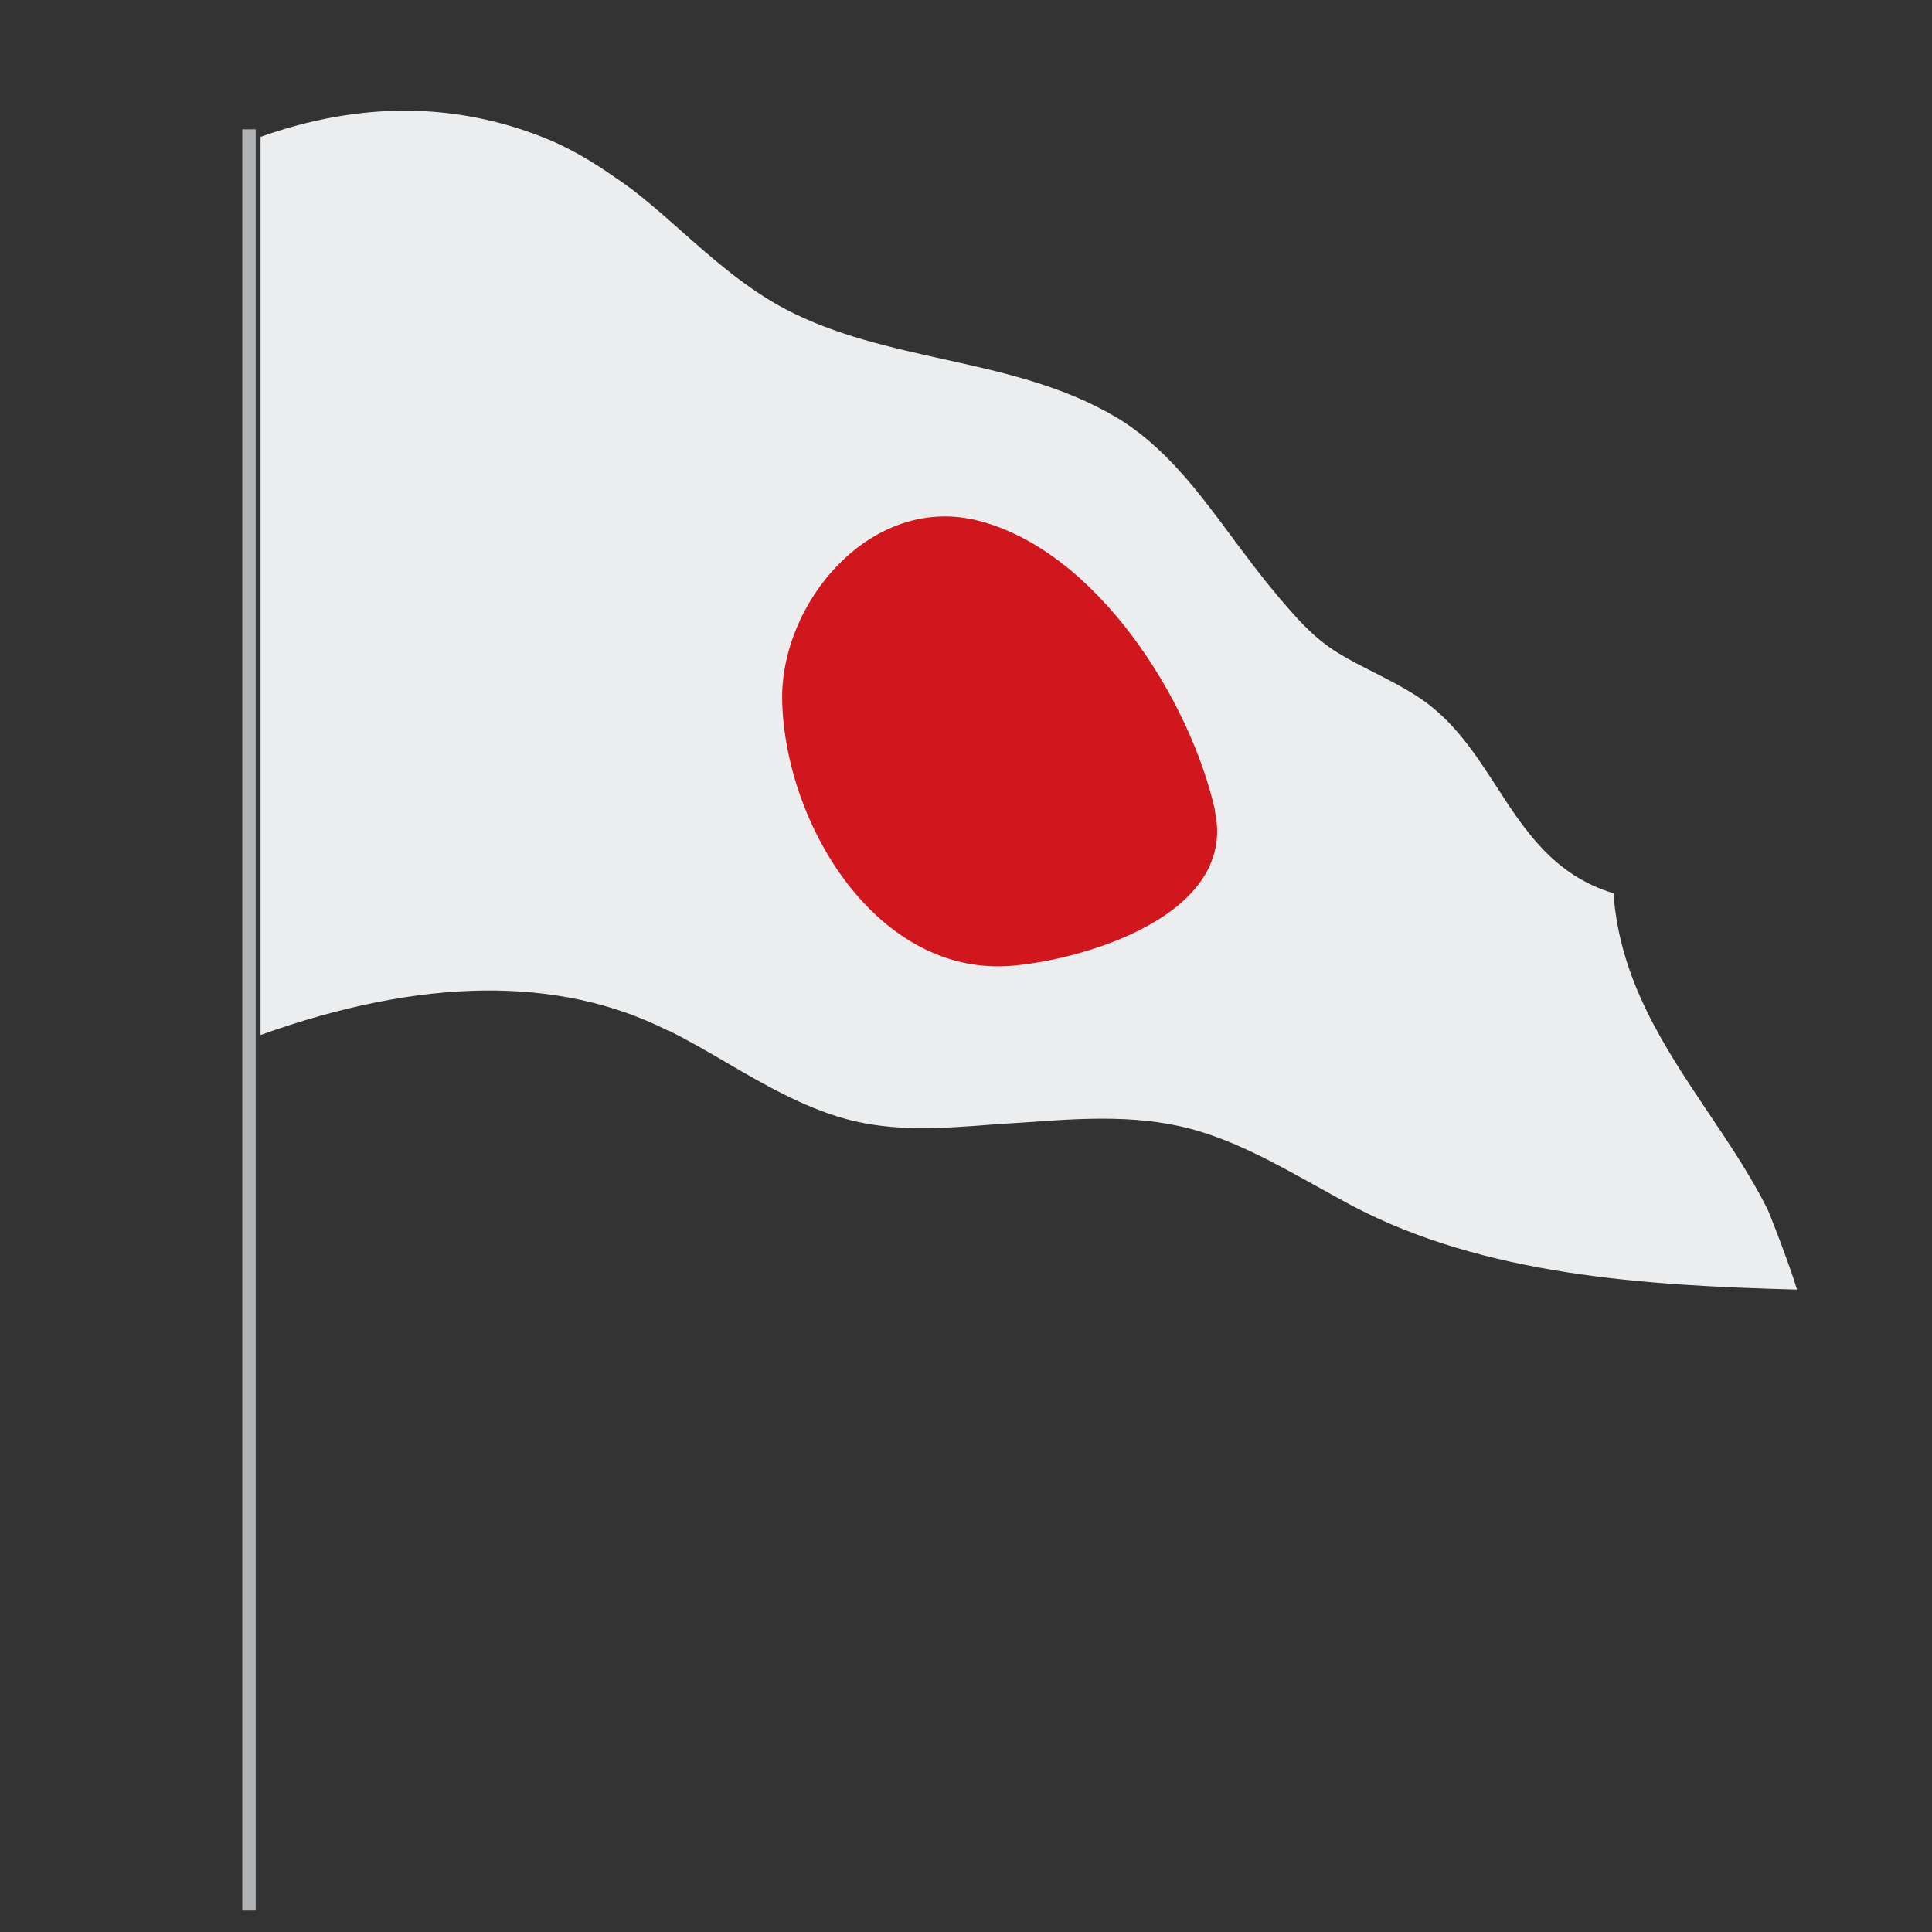
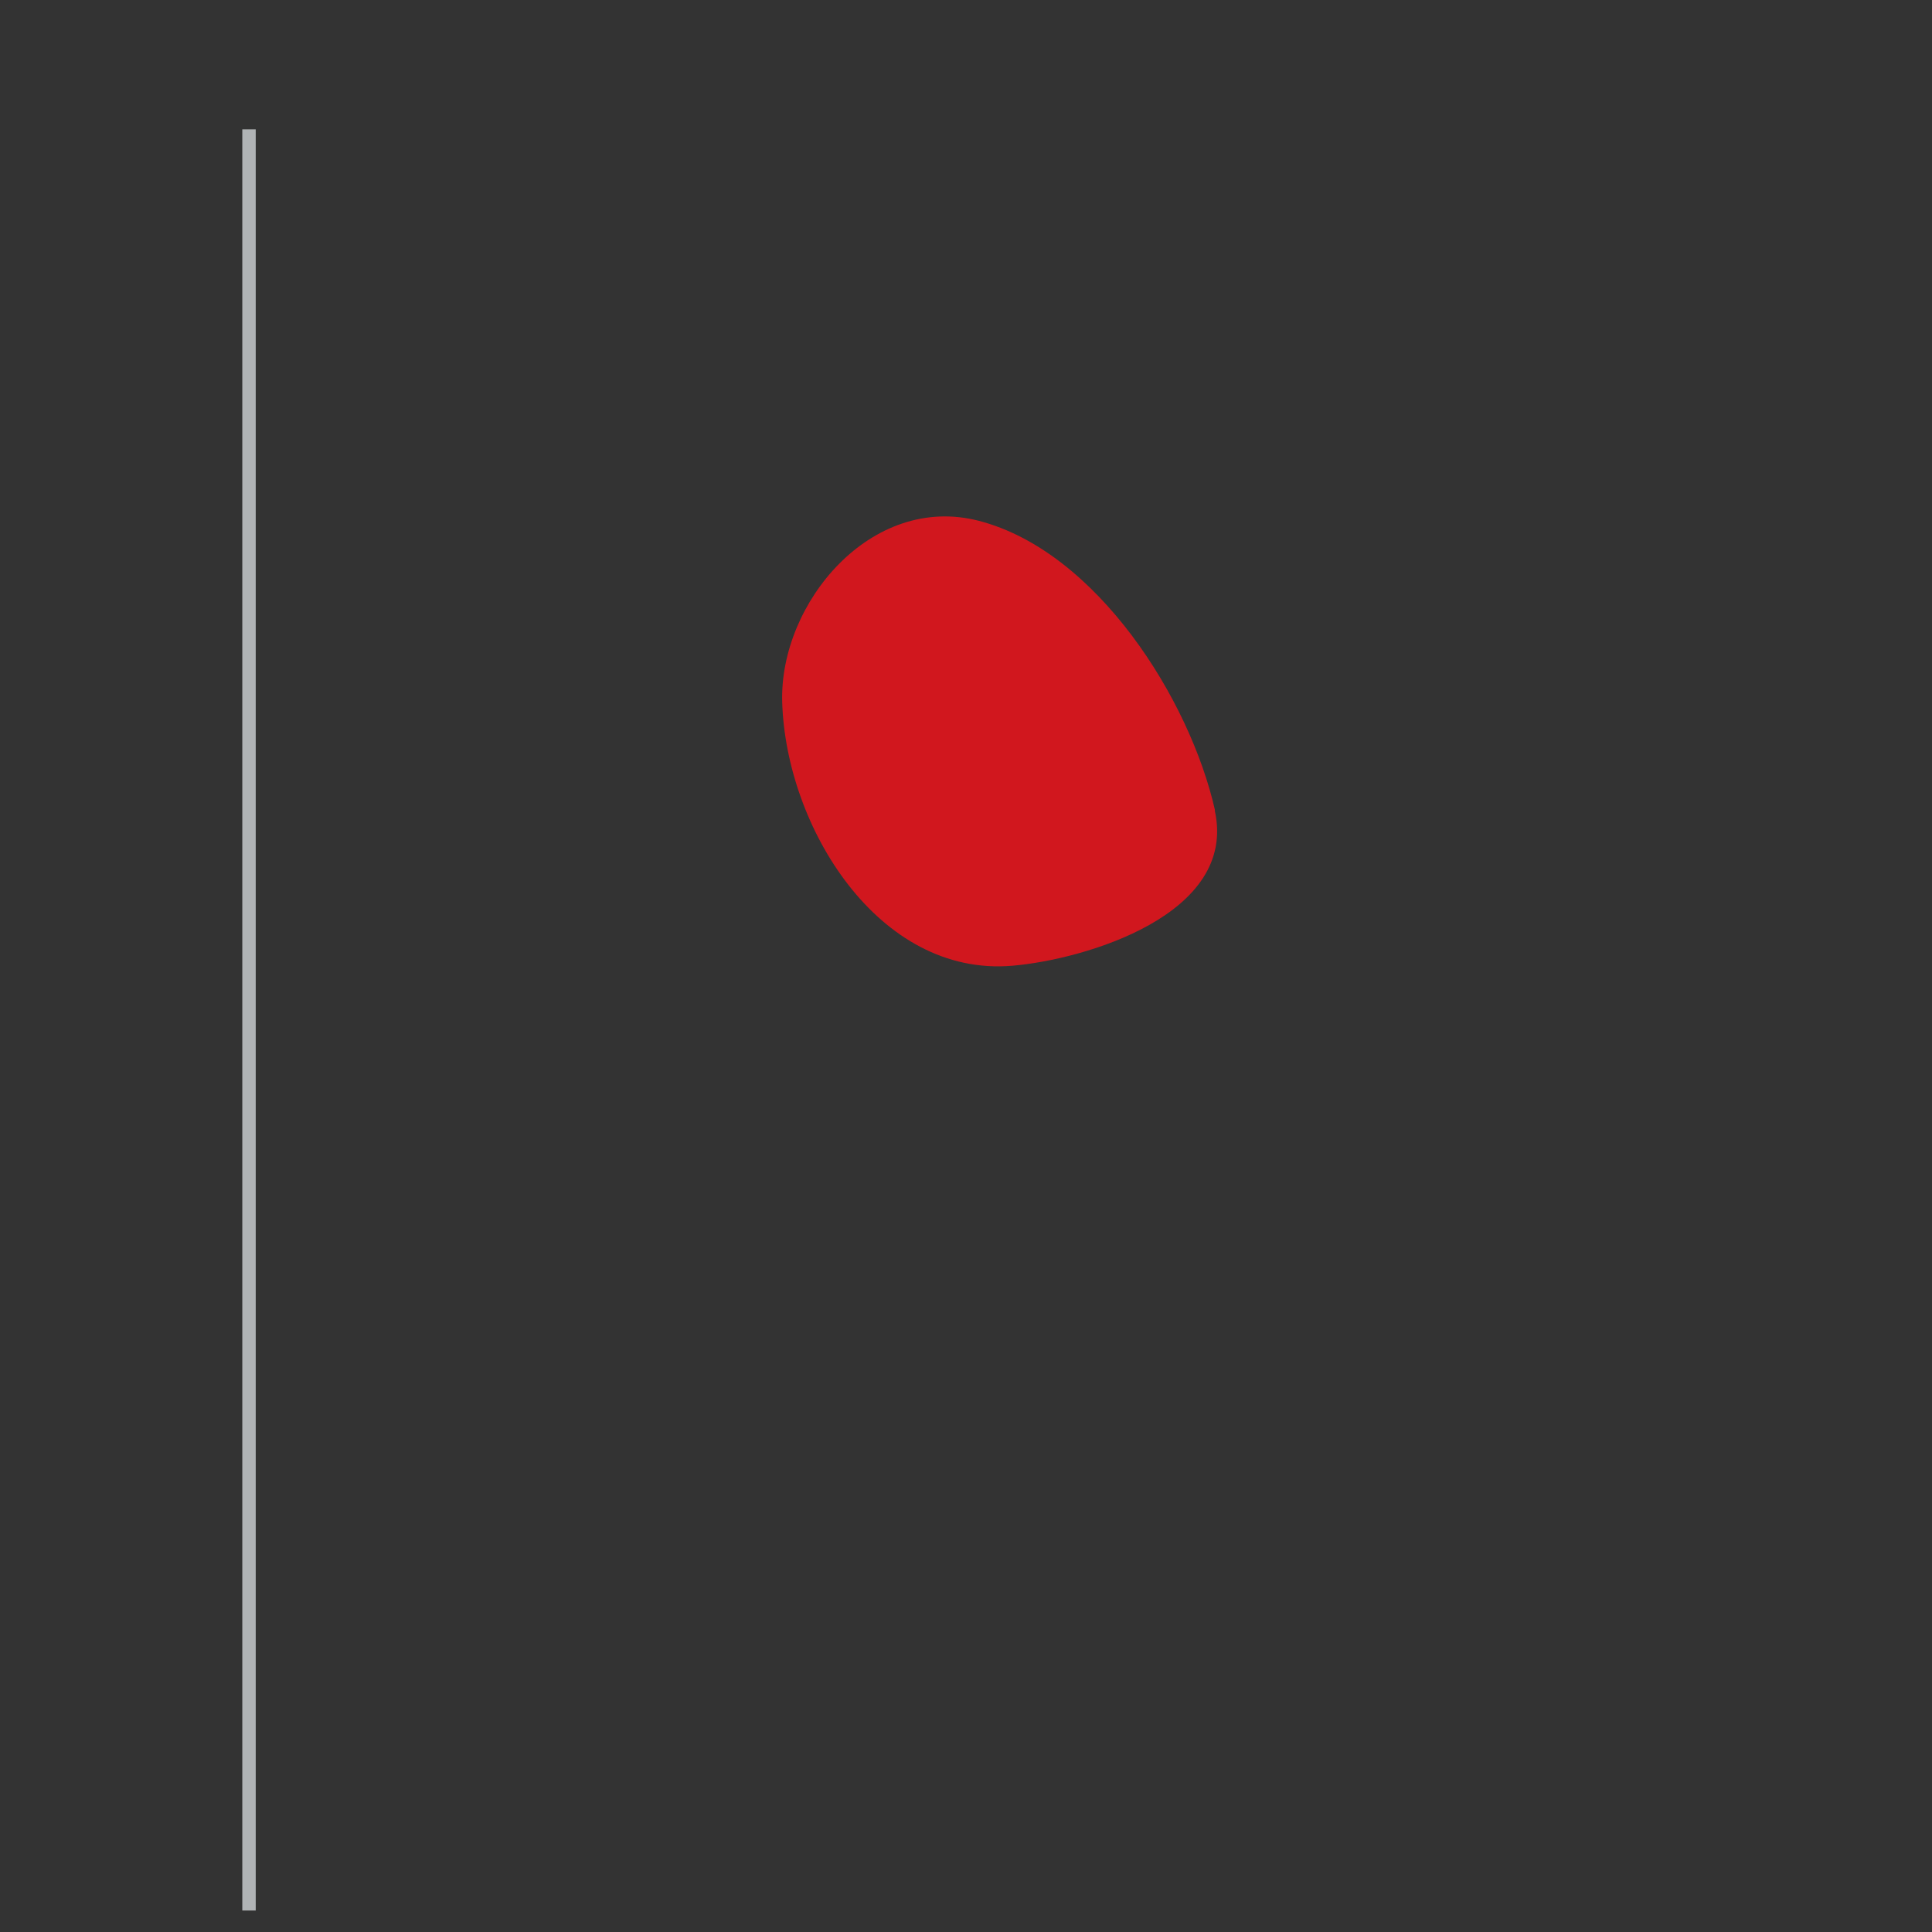
<svg xmlns="http://www.w3.org/2000/svg" id="_圖層_3" data-name="圖層 3" viewBox="0 0 72 72">
  <rect x="0" y="0" width="72" height="72" fill="#333333" stroke="none" />
  <defs>
    <style>
      .cls-1 {
        fill: #d1171e;
      }

      .cls-2 {
        fill: none;
      }

      .cls-3 {
        fill: #b0b3b5;
      }

      .cls-4 {
        fill: #ecedee;
      }

      .cls-5 {
        clip-path: url(#clippath);
      }
    </style>
    <clipPath id="clippath">
-       <path class="cls-2" d="M24.89,38.39c.72.36,1.45.78,2.15,1.19,1.42.83,2.89,1.68,4.48,2.12,1.77.49,3.64.35,5.45.21.24-.02.49-.04.73-.05l.48-.03c.96-.07,1.93-.14,2.9-.14,1.09,0,2.19.09,3.26.37,1.66.44,3.18,1.29,4.66,2.11.46.26.94.52,1.4.77,4.93,2.59,10.88,2.97,16.57,3.12-.05-.17-.16-.51-.39-1.15-.32-.89-.68-1.79-.72-1.87-.64-1.26-1.43-2.44-2.2-3.58-1.62-2.42-3.3-4.92-3.53-8.17-2.22-.67-3.3-2.34-4.35-3.96-.78-1.2-1.58-2.45-2.86-3.31-.54-.36-1.12-.66-1.69-.95-.46-.23-.93-.47-1.37-.74-.92-.56-1.57-1.33-2.26-2.14l-.08-.1c-.55-.65-1.08-1.37-1.59-2.05-1.25-1.69-2.54-3.43-4.35-4.5-1.98-1.17-4.22-1.67-6.4-2.15-1.98-.44-4.04-.89-5.89-1.86-1.47-.77-2.71-1.87-3.91-2.93-.39-.35-.79-.7-1.2-1.04-.4-.34-.82-.66-1.26-.95-.92-.65-1.79-1.14-2.65-1.48-3.33-1.33-6.88-1.34-10.56-.03v33.47c6.01-2.15,11.11-2.21,15.17-.17Z" />
+       <path class="cls-2" d="M24.89,38.39c.72.36,1.45.78,2.15,1.19,1.42.83,2.89,1.68,4.48,2.12,1.77.49,3.64.35,5.45.21.24-.02.49-.04.73-.05l.48-.03c.96-.07,1.93-.14,2.9-.14,1.09,0,2.19.09,3.26.37,1.66.44,3.18,1.29,4.66,2.11.46.26.94.52,1.4.77,4.93,2.59,10.88,2.97,16.57,3.12-.05-.17-.16-.51-.39-1.15-.32-.89-.68-1.79-.72-1.87-.64-1.26-1.43-2.44-2.2-3.58-1.62-2.42-3.3-4.92-3.53-8.17-2.22-.67-3.3-2.34-4.35-3.96-.78-1.2-1.58-2.45-2.86-3.31-.54-.36-1.12-.66-1.69-.95-.46-.23-.93-.47-1.37-.74-.92-.56-1.57-1.33-2.26-2.14l-.08-.1c-.55-.65-1.08-1.37-1.59-2.05-1.25-1.69-2.54-3.43-4.35-4.5-1.98-1.17-4.22-1.67-6.4-2.15-1.98-.44-4.04-.89-5.89-1.86-1.47-.77-2.71-1.87-3.91-2.93-.39-.35-.79-.7-1.2-1.04-.4-.34-.82-.66-1.26-.95-.92-.65-1.79-1.14-2.65-1.48-3.33-1.33-6.88-1.34-10.56-.03v33.47c6.01-2.15,11.11-2.21,15.17-.17" />
    </clipPath>
  </defs>
  <g class="cls-5">
    <g>
-       <path class="cls-4" d="M9.53,4.95c5.15-1.86,10.55-1.11,14.79,2.45,1.83,1.54,3.53,3.58,5.81,4.47,1.9.74,4.11.84,6.08,1.43,1.81.54,3.85,1.09,5.48,2.05,2.59,1.54,4.09,4.36,5.99,6.6.94,1.11,1.85,2.17,3.15,2.89,1.16.65,2.18.86,3.19,1.88,2.33,2.32,2.86,5.46,6.32,6.4.35,6.13,5.38,9.4,6.87,15.12-5.63-.14-11.83-.49-16.89-3.15-1.95-1.02-3.87-2.29-6.02-2.86-2.16-.57-4.39-.35-6.58-.19-2.08.15-4.21.41-6.25-.16-2.39-.66-4.47-2.23-6.66-3.33-4.83-2.43-10.39-1.52-15.28.27V4.95Z" />
      <path class="cls-1" d="M45.27,30.2c.87,3.89-4.85,5.56-7.54,5.79-4.99.43-8.45-5.18-8.58-9.84-.1-3.68,3.32-7.78,7.33-6.74,4.4,1.14,7.87,6.66,8.8,10.79Z" />
    </g>
  </g>
  <rect class="cls-3" x="9.03" y="4.82" width=".5" height="66.38" />
</svg>